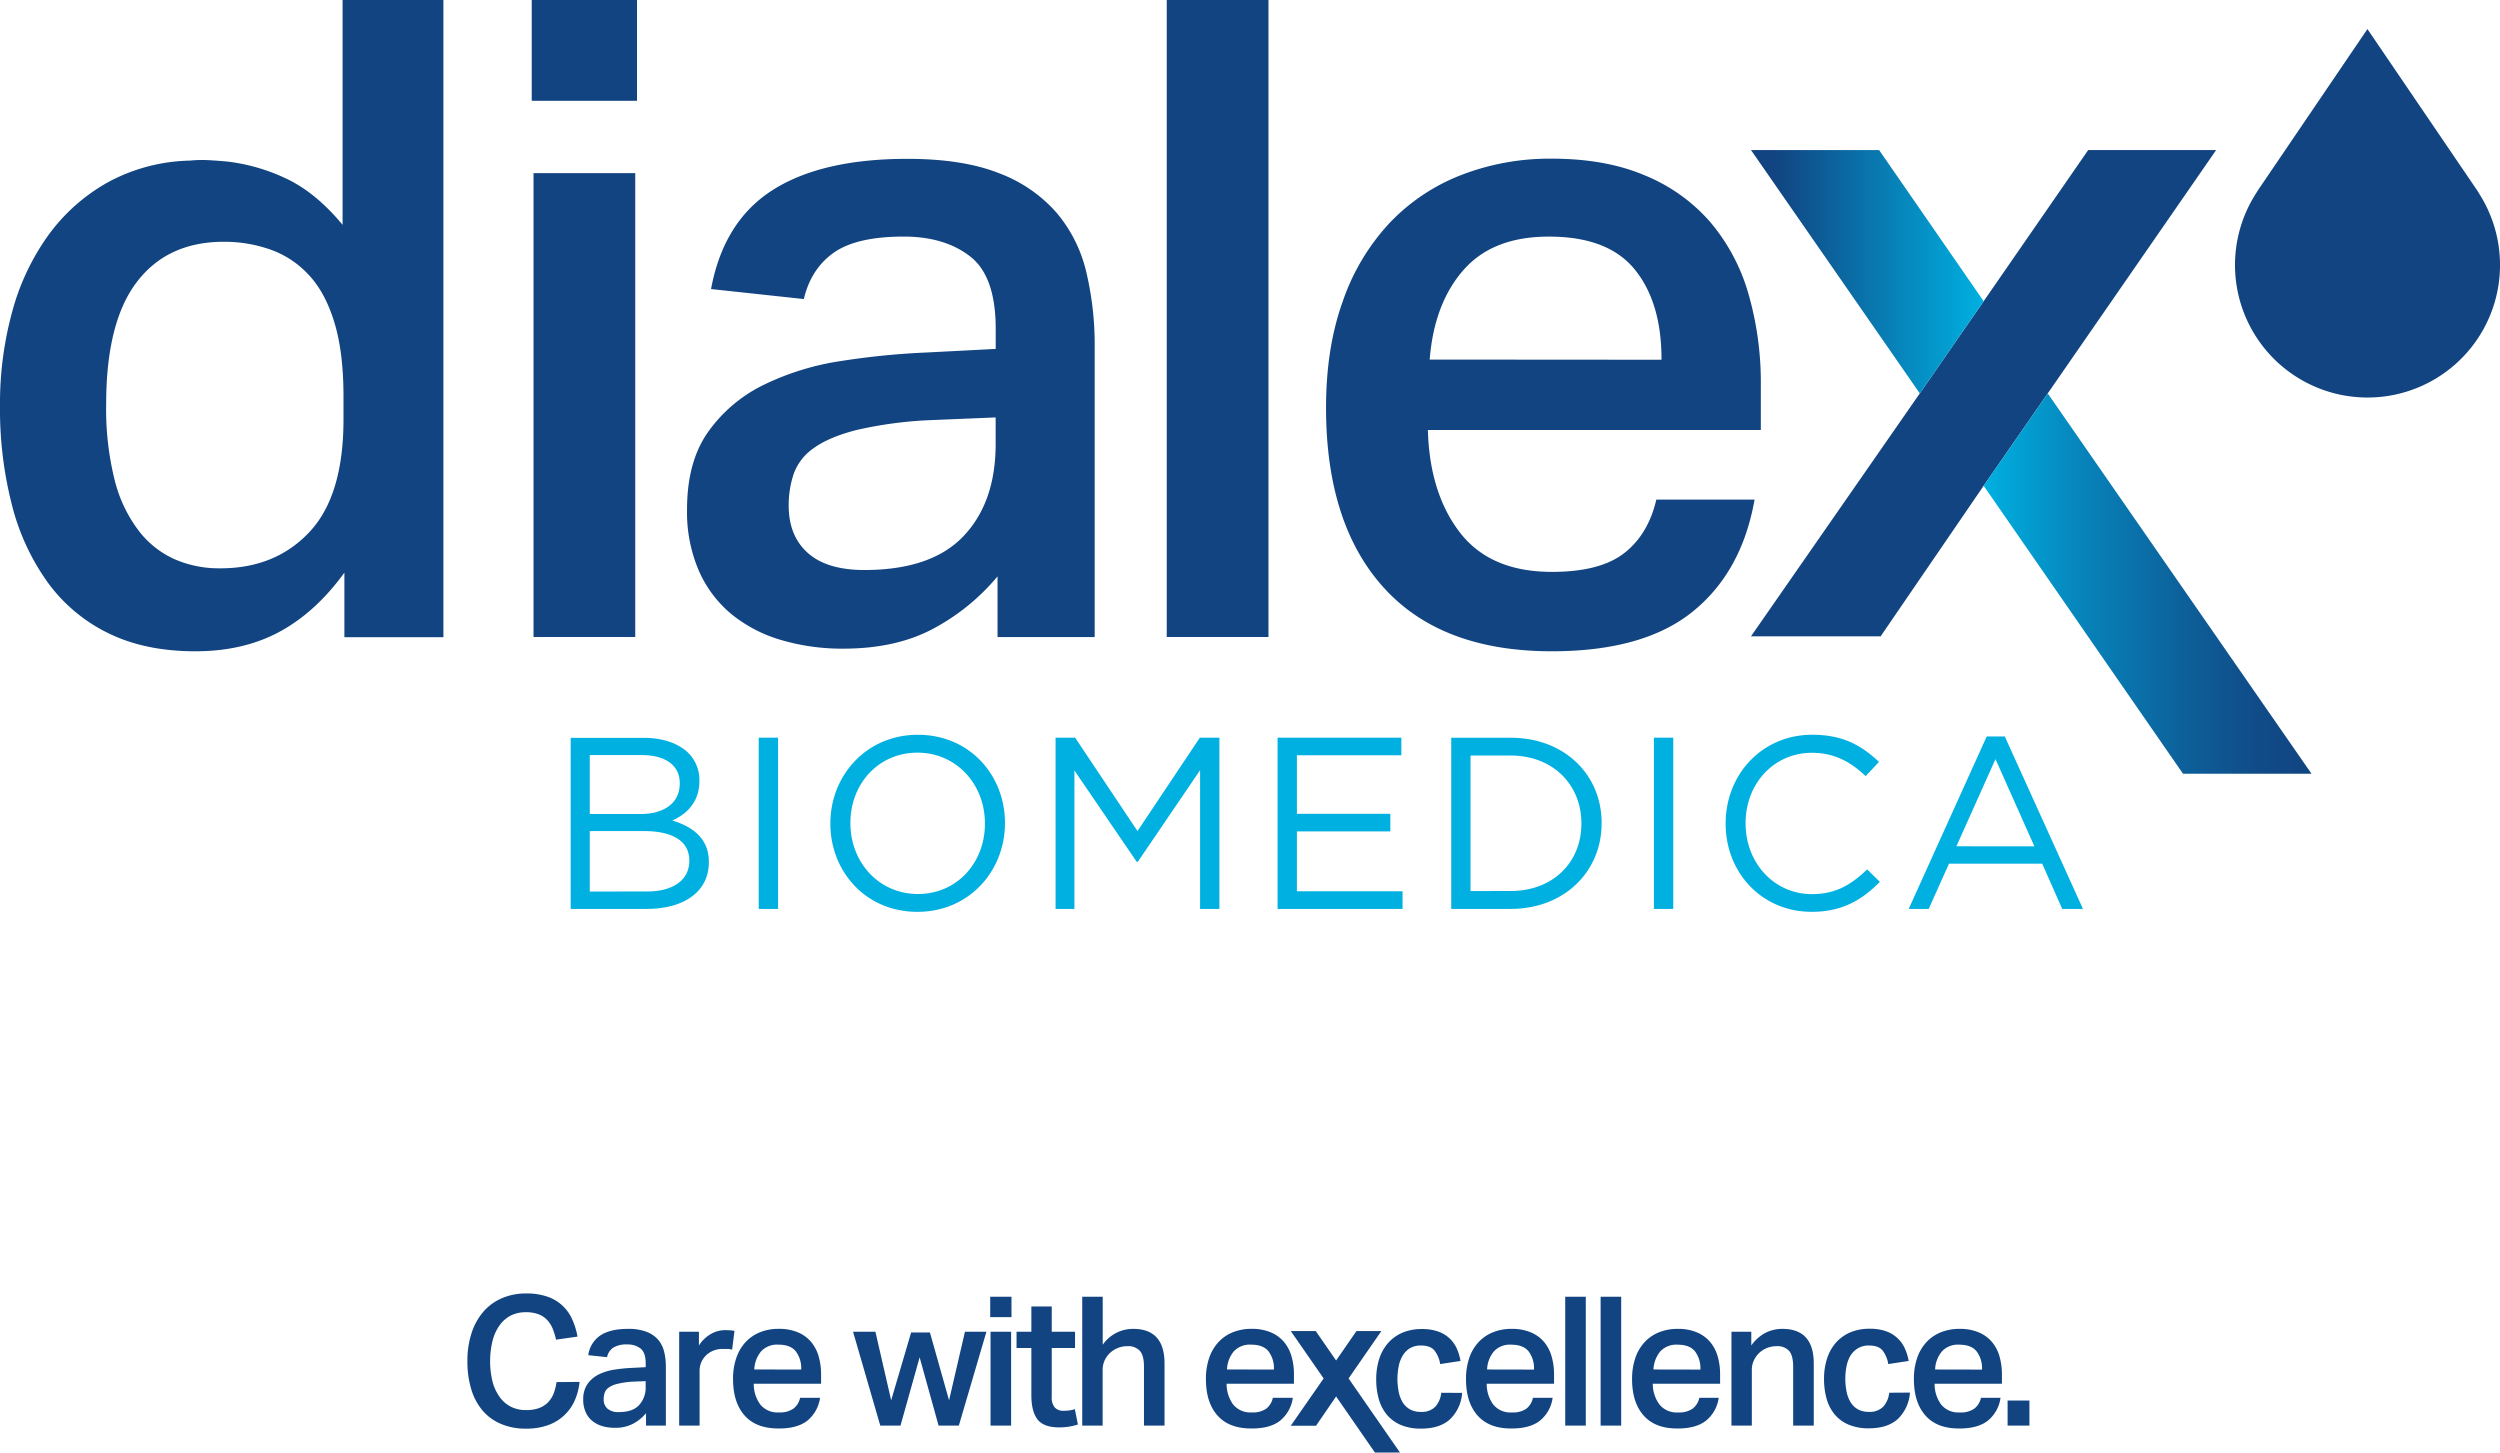
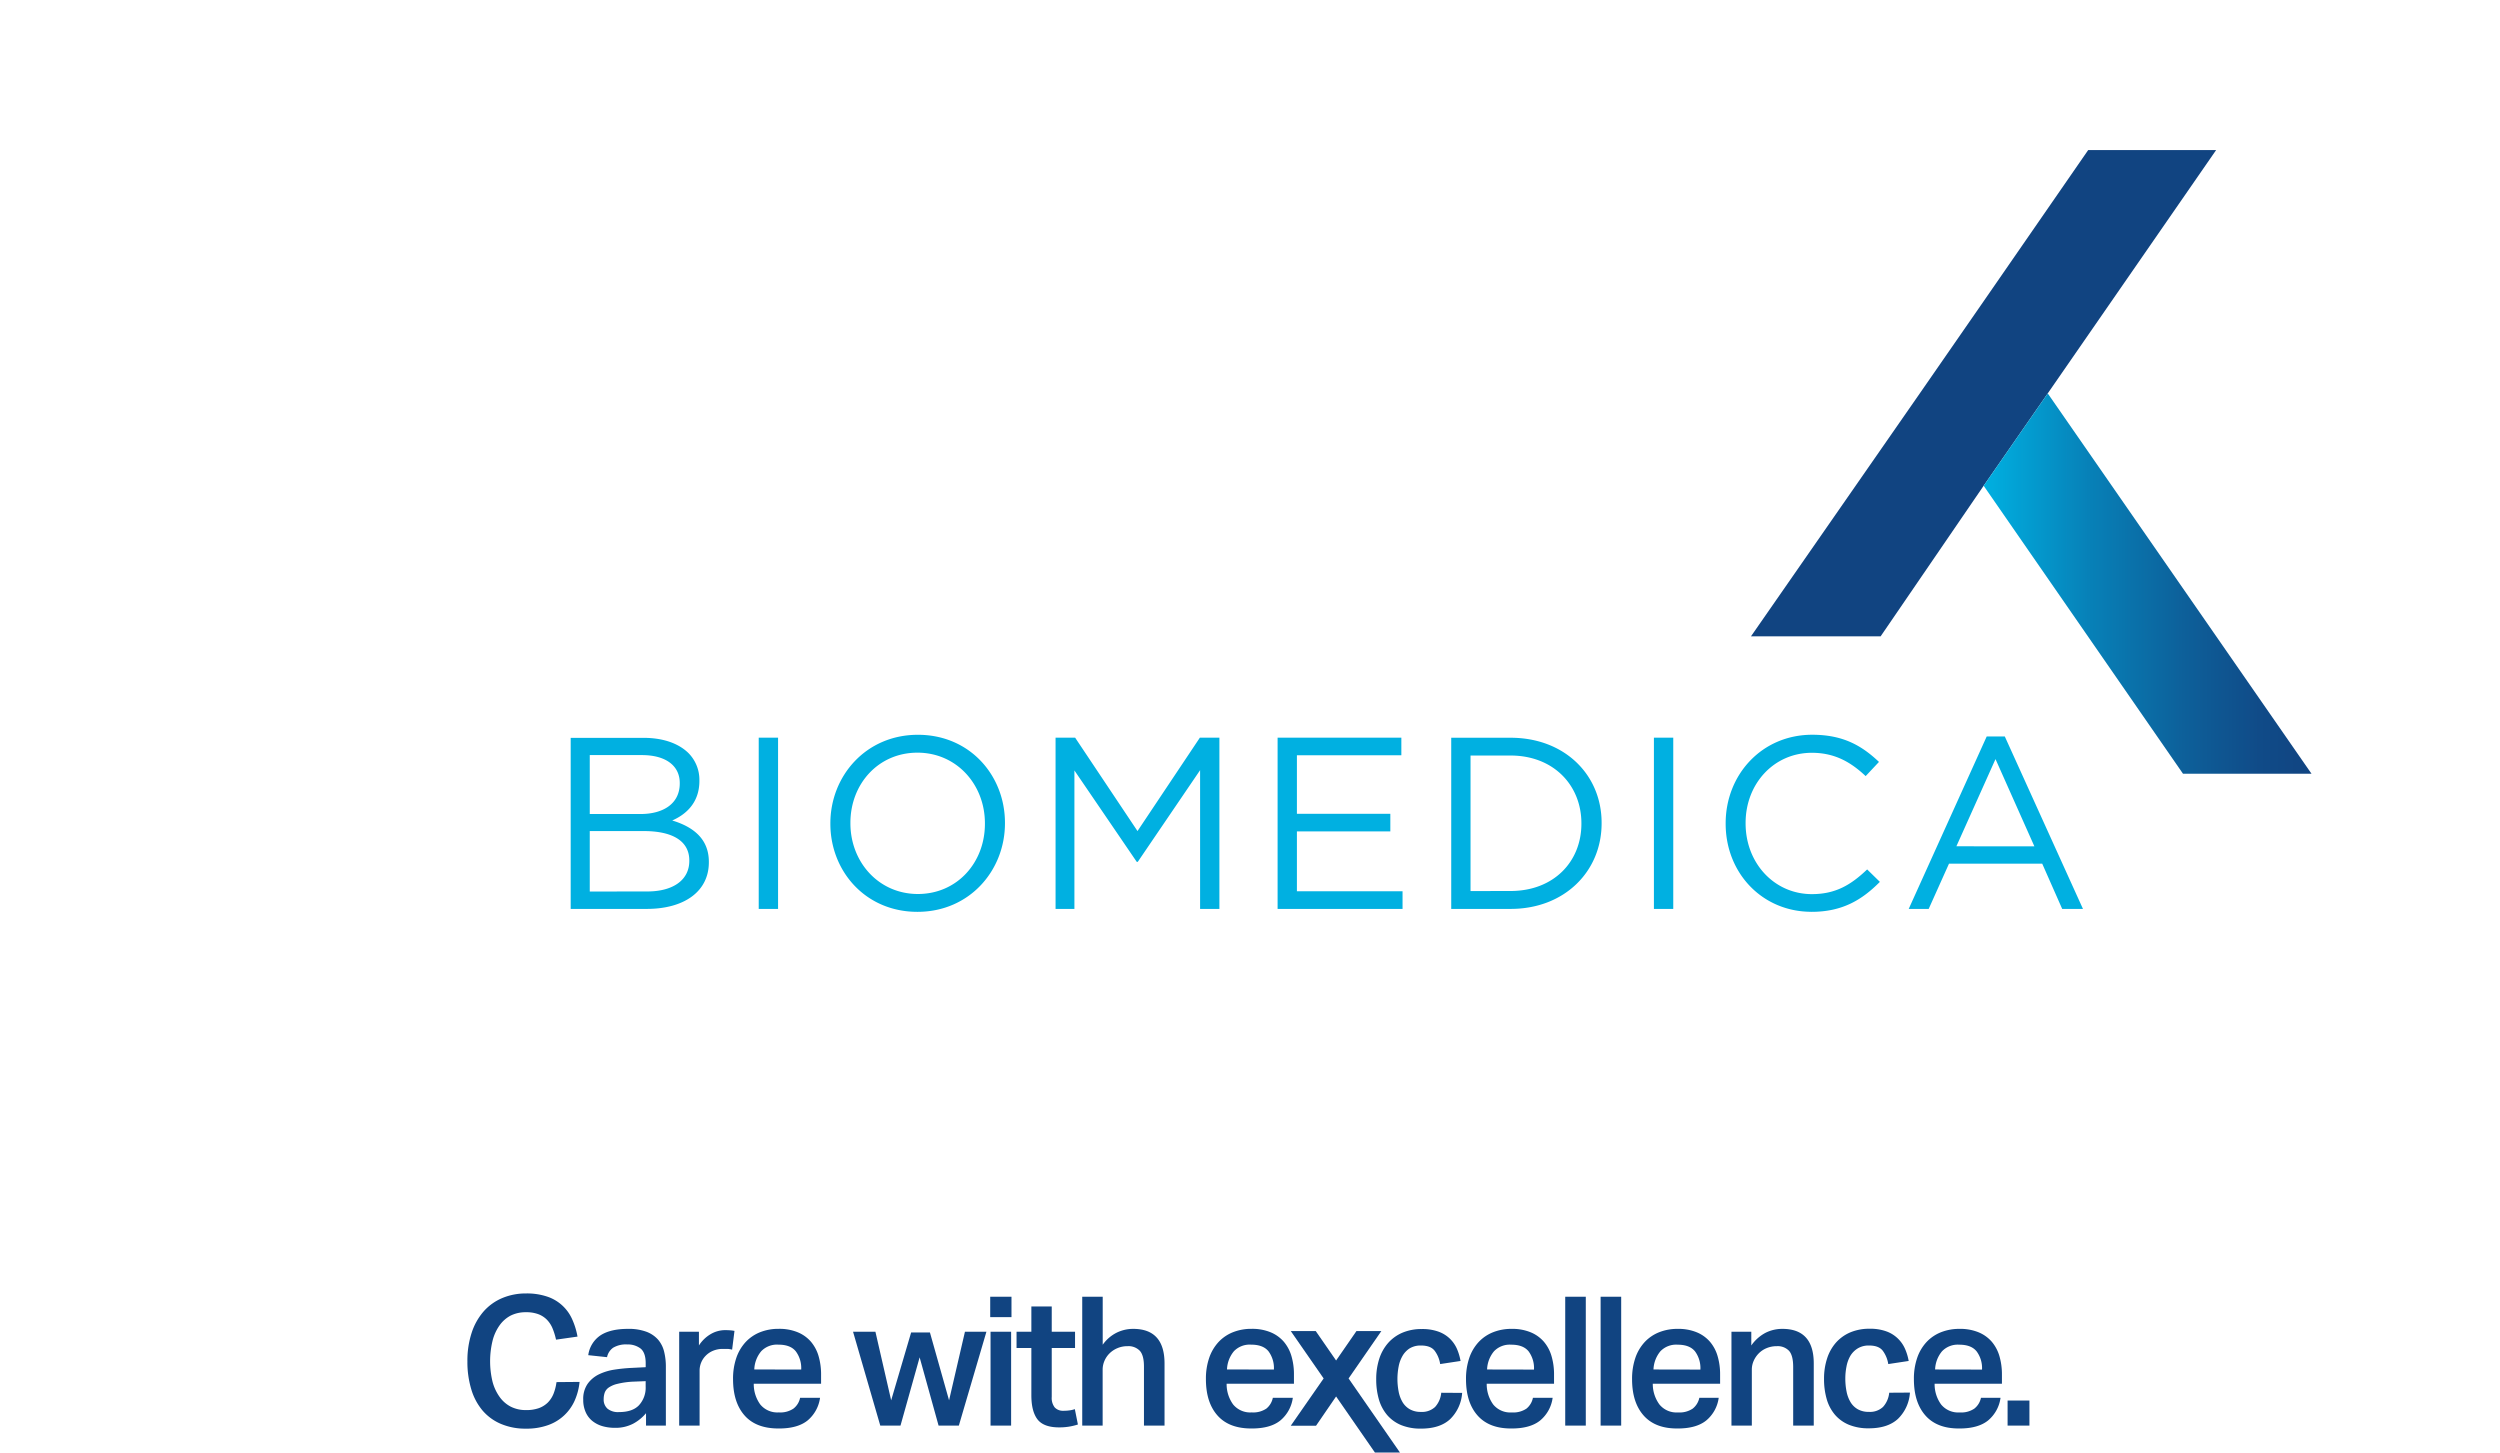
<svg xmlns="http://www.w3.org/2000/svg" viewBox="0 0 750.9 436.28">
  <defs>
    <linearGradient id="Naamloos_verloop_7" x1="595.81" y1="175.27" x2="694.28" y2="175.27" gradientUnits="userSpaceOnUse">
      <stop offset="0" stop-color="#00b0e1" />
      <stop offset="0" stop-color="#00b0e1" />
      <stop offset="0.32" stop-color="#0781b8" />
      <stop offset="0.61" stop-color="#0d609a" />
      <stop offset="0.84" stop-color="#104b88" />
      <stop offset="1" stop-color="#114481" />
    </linearGradient>
    <linearGradient id="Naamloos_verloop_5" x1="525.93" y1="81.62" x2="595.81" y2="81.62" gradientUnits="userSpaceOnUse">
      <stop offset="0.1" stop-color="#114481" />
      <stop offset="1" stop-color="#00b0e1" />
    </linearGradient>
  </defs>
  <g id="Layer_2" data-name="Layer 2">
    <g id="Laag_1" data-name="Laag 1">
      <path d="M167.15,415.13a15,15,0,0,1-.89,3.5,8,8,0,0,1-1.71,2.63,7.46,7.46,0,0,1-2.68,1.68,11.11,11.11,0,0,1-3.88.59,9.87,9.87,0,0,1-4.53-1,9.43,9.43,0,0,1-3.38-2.93,13.85,13.85,0,0,1-2.15-4.63,26.2,26.2,0,0,1,0-12.2,13.77,13.77,0,0,1,2.08-4.63,9.57,9.57,0,0,1,3.39-3,10.06,10.06,0,0,1,4.61-1,10.32,10.32,0,0,1,3.63.57,7.15,7.15,0,0,1,2.58,1.63,8.25,8.25,0,0,1,1.71,2.57,20,20,0,0,1,1.08,3.47l6.45-.92a22,22,0,0,0-1.65-5.31,12.49,12.49,0,0,0-7.51-6.72,19.08,19.08,0,0,0-6.29-.93,18.17,18.17,0,0,0-7.16,1.39,15.47,15.47,0,0,0-5.58,4,18.37,18.37,0,0,0-3.6,6.42,26.84,26.84,0,0,0-1.28,8.57,28.35,28.35,0,0,0,1.17,8.43,17.62,17.62,0,0,0,3.41,6.39,14.9,14.9,0,0,0,5.53,4,18.73,18.73,0,0,0,7.46,1.41,19.07,19.07,0,0,0,6.66-1.06,13.69,13.69,0,0,0,8-7.39,18.47,18.47,0,0,0,1.46-5.59Zm26.78-.27v1.63a7.77,7.77,0,0,1-2,5.58q-1.95,2.06-6,2.06a5,5,0,0,1-3.44-1,3.62,3.62,0,0,1-1.17-2.87,6.05,6.05,0,0,1,.3-1.93,3.28,3.28,0,0,1,1.22-1.57,7.74,7.74,0,0,1,2.63-1.11A24.71,24.71,0,0,1,190,415l4-.16ZM194,428.2H200V410.58a18.77,18.77,0,0,0-.52-4.58,8.67,8.67,0,0,0-1.81-3.61,8.8,8.8,0,0,0-3.5-2.38,15.23,15.23,0,0,0-5.56-.87q-5.19,0-8.18,1.9a8.52,8.52,0,0,0-3.74,6l5.64.6a4.59,4.59,0,0,1,1.81-2.82,7.45,7.45,0,0,1,4.26-1,6.3,6.3,0,0,1,4,1.22c1,.81,1.54,2.28,1.54,4.41v1.2l-4.17.21a48.37,48.37,0,0,0-5.21.52,16.39,16.39,0,0,0-4.69,1.43,9,9,0,0,0-3.38,2.85,7.94,7.94,0,0,0-1.31,4.74,8.93,8.93,0,0,0,.74,3.77,7,7,0,0,0,2,2.63,8.68,8.68,0,0,0,3,1.55,13.21,13.21,0,0,0,3.74.51,11.38,11.38,0,0,0,5.53-1.25,13,13,0,0,0,3.85-3.14v3.69ZM204,400V428.2h6.13V411.66a6.36,6.36,0,0,1,1.82-4.44,6.63,6.63,0,0,1,2.19-1.49,7.53,7.53,0,0,1,3-.57c.5,0,1,0,1.46,0a7.19,7.19,0,0,1,1.3.22l.71-5.64c-.4-.07-.81-.13-1.22-.16s-.93-.06-1.55-.06a8.58,8.58,0,0,0-4.39,1.2,10.48,10.48,0,0,0-3.52,3.41V400Zm36.32,19.84a5.48,5.48,0,0,1-2,3.25,7.06,7.06,0,0,1-4.39,1.14,6.62,6.62,0,0,1-5.58-2.39,10.37,10.37,0,0,1-1.95-6.23h20.22v-2.71a19.62,19.62,0,0,0-.76-5.61,11.71,11.71,0,0,0-2.33-4.34,10.6,10.6,0,0,0-4-2.82,14.46,14.46,0,0,0-5.64-1,14.85,14.85,0,0,0-5.55,1,12,12,0,0,0-4.34,2.93,13.29,13.29,0,0,0-2.82,4.74,19.16,19.16,0,0,0-1,6.45q0,7,3.49,10.93T234,429.06q5.58,0,8.57-2.41a10.78,10.78,0,0,0,3.74-6.8Zm-13.76-8.51a9,9,0,0,1,2.06-5.45,6.53,6.53,0,0,1,5.2-2c2.38,0,4.12.66,5.2,2a8.42,8.42,0,0,1,1.63,5.48ZM256.22,400l8.18,28.19h6.07l5.75-20.5,5.69,20.5H288L296.28,400h-6.45l-4.77,20.6-5.75-20.39h-5.64l-6,20.39L262.94,400Zm41.2-10.52v6.13h6.39v-6.13Zm.1,10.52V428.2h6.18V400Zm12.26,4.88v14.2q0,4.83,1.84,7.24c1.23,1.6,3.4,2.41,6.5,2.41a17.64,17.64,0,0,0,5.64-.87l-.92-4.61a8.58,8.58,0,0,1-1.65.38,12.55,12.55,0,0,1-1.77.11,3.37,3.37,0,0,1-2.62-1,4.58,4.58,0,0,1-.9-3.15V404.89h7V400h-7v-7.59h-6.12V400h-4.45v4.88Zm15.28-15.4V428.2h6.13V411.39a6.69,6.69,0,0,1,.54-2.63,7,7,0,0,1,1.52-2.25,7.44,7.44,0,0,1,2.36-1.57,7.59,7.59,0,0,1,3.06-.6,4.7,4.7,0,0,1,3.69,1.39q1.25,1.38,1.24,4.79V428.2h6.18V409.55q0-10.41-9.43-10.41a11.18,11.18,0,0,0-5,1.17,11.32,11.32,0,0,0-4.14,3.6V389.49Zm57.25,30.36a5.58,5.58,0,0,1-1.95,3.25,7.1,7.1,0,0,1-4.4,1.14,6.62,6.62,0,0,1-5.58-2.39,10.37,10.37,0,0,1-1.95-6.23h20.22v-2.71a19.27,19.27,0,0,0-.76-5.61,11.71,11.71,0,0,0-2.33-4.34,10.6,10.6,0,0,0-4-2.82,14.46,14.46,0,0,0-5.64-1,14.85,14.85,0,0,0-5.55,1,12,12,0,0,0-4.34,2.93,13.29,13.29,0,0,0-2.82,4.74,19.16,19.16,0,0,0-1,6.45q0,7,3.5,10.93T376,429.06c3.73,0,6.58-.8,8.57-2.41a10.73,10.73,0,0,0,3.74-6.8Zm-13.77-8.51a9.09,9.09,0,0,1,2.06-5.45,6.53,6.53,0,0,1,5.2-2c2.39,0,4.12.66,5.21,2a8.48,8.48,0,0,1,1.62,5.48Zm64.35,7a7.36,7.36,0,0,1-1.84,4.26,5.77,5.77,0,0,1-4.28,1.49,6.51,6.51,0,0,1-3.31-.79,6,6,0,0,1-2.17-2.11A9.89,9.89,0,0,1,420.1,418a19.86,19.86,0,0,1,0-7.58,10,10,0,0,1,1.17-3.18A6.64,6.64,0,0,1,423.4,405a6.33,6.33,0,0,1,3.42-.86c1.91,0,3.28.52,4.09,1.57a8.92,8.92,0,0,1,1.66,4l6.12-.93a16.16,16.16,0,0,0-1.08-3.63,9.78,9.78,0,0,0-2.12-3.06,9.63,9.63,0,0,0-3.41-2.11,14.11,14.11,0,0,0-5-.79,14.7,14.7,0,0,0-5.8,1.08,12,12,0,0,0-4.31,3.07,13.41,13.41,0,0,0-2.69,4.77,19.65,19.65,0,0,0-.92,6.15,21.49,21.49,0,0,0,.81,6.1,12.73,12.73,0,0,0,2.5,4.69,11.19,11.19,0,0,0,4.2,3,15.38,15.38,0,0,0,5.94,1.05q5.69,0,8.75-2.84a12.17,12.17,0,0,0,3.61-7.89Zm27.54,1.52a5.58,5.58,0,0,1-1.95,3.25,7.08,7.08,0,0,1-4.39,1.14,6.62,6.62,0,0,1-5.59-2.39,10.37,10.37,0,0,1-1.95-6.23h20.22v-2.71a19.27,19.27,0,0,0-.76-5.61,11.57,11.57,0,0,0-2.33-4.34,10.6,10.6,0,0,0-4-2.82,14.41,14.41,0,0,0-5.63-1,14.87,14.87,0,0,0-5.56,1,12,12,0,0,0-4.34,2.93,13.29,13.29,0,0,0-2.82,4.74,19.41,19.41,0,0,0-1,6.45q0,7,3.5,10.93t10.22,3.87q5.58,0,8.56-2.41a10.69,10.69,0,0,0,3.74-6.8Zm-13.77-8.51a9.09,9.09,0,0,1,2.06-5.45,6.54,6.54,0,0,1,5.2-2c2.39,0,4.12.66,5.21,2a8.48,8.48,0,0,1,1.62,5.48Zm23.47-21.85V428.2h6.18V389.49Zm10.63,0V428.2h6.18V389.49Zm29.65,30.36a5.58,5.58,0,0,1-2,3.25,7.08,7.08,0,0,1-4.39,1.14,6.62,6.62,0,0,1-5.59-2.39,10.37,10.37,0,0,1-2-6.23h20.22v-2.71a19.27,19.27,0,0,0-.76-5.61,11.57,11.57,0,0,0-2.33-4.34,10.6,10.6,0,0,0-4-2.82,14.45,14.45,0,0,0-5.63-1,14.87,14.87,0,0,0-5.56,1,12,12,0,0,0-4.34,2.93,13.29,13.29,0,0,0-2.82,4.74,19.41,19.41,0,0,0-1,6.45q0,7,3.5,10.93t10.22,3.87q5.58,0,8.56-2.41a10.69,10.69,0,0,0,3.74-6.8Zm-13.77-8.51a9.09,9.09,0,0,1,2.06-5.45,6.54,6.54,0,0,1,5.2-2c2.39,0,4.12.66,5.21,2a8.48,8.48,0,0,1,1.62,5.48ZM520.06,400V428.2h6.12V411.39a6.48,6.48,0,0,1,.57-2.68,7.47,7.47,0,0,1,1.55-2.25,7.07,7.07,0,0,1,2.36-1.55,7.78,7.78,0,0,1,3-.57,4.69,4.69,0,0,1,3.69,1.39q1.24,1.38,1.25,4.79V428.2h6.18V409.55q0-10.41-9.43-10.41a11.13,11.13,0,0,0-5.07,1.19,12.1,12.1,0,0,0-4.26,3.8V400Zm47.38,18.32a7.37,7.37,0,0,1-1.85,4.26,5.74,5.74,0,0,1-4.28,1.49,6.56,6.56,0,0,1-3.31-.79,6.07,6.07,0,0,1-2.16-2.11,9.89,9.89,0,0,1-1.2-3.18,19.69,19.69,0,0,1-.38-3.95,18.32,18.32,0,0,1,.36-3.63,10,10,0,0,1,1.16-3.18A6.67,6.67,0,0,1,558,405a6.29,6.29,0,0,1,3.42-.86c1.91,0,3.28.52,4.09,1.57a9,9,0,0,1,1.65,4l6.13-.93a15.68,15.68,0,0,0-1.09-3.63A9.75,9.75,0,0,0,570,402a9.59,9.59,0,0,0-3.42-2.11,14,14,0,0,0-5-.79,14.74,14.74,0,0,0-5.8,1.08,12.08,12.08,0,0,0-4.31,3.07,13.39,13.39,0,0,0-2.68,4.77,19.36,19.36,0,0,0-.92,6.15,21.49,21.49,0,0,0,.81,6.1,12.56,12.56,0,0,0,2.49,4.69,11.15,11.15,0,0,0,4.21,3,15.33,15.33,0,0,0,5.93,1.05c3.8,0,6.71-.95,8.76-2.84a12.11,12.11,0,0,0,3.6-7.89ZM595,419.85a5.54,5.54,0,0,1-2,3.25,7.06,7.06,0,0,1-4.39,1.14,6.62,6.62,0,0,1-5.58-2.39,10.37,10.37,0,0,1-1.95-6.23h20.22v-2.71a19.62,19.62,0,0,0-.76-5.61,11.71,11.71,0,0,0-2.33-4.34,10.6,10.6,0,0,0-4-2.82,14.46,14.46,0,0,0-5.64-1,14.85,14.85,0,0,0-5.55,1,12,12,0,0,0-4.34,2.93,13.29,13.29,0,0,0-2.82,4.74,19.16,19.16,0,0,0-1,6.45q0,7,3.49,10.93t10.22,3.87q5.58,0,8.57-2.41a10.73,10.73,0,0,0,3.74-6.8Zm-13.77-8.51a9,9,0,0,1,2.06-5.45,6.53,6.53,0,0,1,5.2-2c2.39,0,4.12.66,5.2,2a8.42,8.42,0,0,1,1.63,5.48ZM603,420.66v7.54h6.56v-7.54Z" style="fill:#114481" />
      <polygon points="405.06 414.03 414.91 399.79 407.43 399.79 401.31 408.64 395.19 399.79 387.69 399.79 397.57 414.03 387.69 428.24 395.28 428.24 401.31 419.44 412.97 436.28 420.49 436.28 405.06 414.03 405.06 414.03" style="fill:#114481" />
      <polygon points="615.06 118.16 615.06 118.16 665.64 45.07 627.21 45.07 595.81 90.48 576.63 118.16 525.93 191.12 564.87 191.12 595.81 145.9 615.06 118.16" style="fill:#114481" />
-       <path d="M103.17,126q0,23-10.32,33.9T65.92,170.7A33.2,33.2,0,0,1,52.52,168a28,28,0,0,1-10.85-8.58,41.74,41.74,0,0,1-7.24-15.27,87.9,87.9,0,0,1-2.54-22.78q0-24.65,9.24-36.71T67.26,72.62a41.79,41.79,0,0,1,13.8,2.28,28.64,28.64,0,0,1,11.52,7.5q5,5.23,7.78,14.2t2.81,22.11V126Zm.27,65.38h29.74V0H102.9V67.53q-8-9.64-16.75-13.8A56.77,56.77,0,0,0,68.07,48.5c-2-.17-3.85-.31-5.63-.4a35.52,35.52,0,0,0-5.36.14,53.94,53.94,0,0,0-24.52,6.43A55.46,55.46,0,0,0,14.74,70.34a70.89,70.89,0,0,0-11,23A104.52,104.52,0,0,0,0,121.93a115.63,115.63,0,0,0,3.62,29.88,68.53,68.53,0,0,0,10.85,23.31,49,49,0,0,0,18.22,15.14q11,5.36,26,5.36,14.46,0,25.32-5.89T103.44,172v19.29ZM159.71,0V30.28h31.62V0Zm.54,52V191.33H190.8V52Zm138.8,73.42v8q0,17.43-9.64,27.6t-29.75,10.19q-11.25,0-17-5.1t-5.77-14.2a29.7,29.7,0,0,1,1.48-9.51,15.93,15.93,0,0,1,6-7.77q4.55-3.34,13-5.5a122.12,122.12,0,0,1,22.1-2.94l19.56-.81Zm.54,65.92H328.8V104.24a94.34,94.34,0,0,0-2.55-22.64,42.58,42.58,0,0,0-9-17.82A43.12,43.12,0,0,0,300,52q-10.85-4.29-27.46-4.29-25.74,0-40.47,9.38T213.57,86.82l27.87,3q2.15-9.1,9-13.93t21-4.83q12.33,0,20,6t7.63,21.84v5.9l-20.63,1.07a228.92,228.92,0,0,0-25.73,2.55,80,80,0,0,0-23.17,7.1,44.23,44.23,0,0,0-16.75,14.07q-6.44,9-6.43,23.44A44.45,44.45,0,0,0,210,171.64a35.2,35.2,0,0,0,9.92,13,42.35,42.35,0,0,0,14.87,7.64,64.61,64.61,0,0,0,18.49,2.55q16.08,0,27.34-6.17a64.61,64.61,0,0,0,19-15.54v18.22ZM350.44,0V191.33H381V0ZM497.49,150.07q-2.42,10.44-9.65,16.07t-21.71,5.63q-18.48,0-27.6-11.79t-9.65-30.82h100V115.77A96.05,96.05,0,0,0,525.09,88a58,58,0,0,0-11.52-21.44A52.22,52.22,0,0,0,494,52.66q-11.79-5-27.87-5a73.53,73.53,0,0,0-27.46,5,59,59,0,0,0-21.44,14.47,65.74,65.74,0,0,0-13.94,23.45q-5,13.94-5,31.88,0,34.85,17.29,54t50.51,19.16q27.6,0,42.34-11.92T527,150.07ZM429.42,108q1.33-16.87,10.18-26.93t25.73-10q17.69,0,25.72,9.92t8,27.06Z" style="fill:#114481" />
-       <path d="M744.17,57.37l-.16-.23L711.08,8.73,678.23,57.1l-.77,1.24a39.8,39.8,0,1,0,67.29,0l-.26-.45-.32-.52Z" style="fill:#114481" />
      <path d="M171.41,273h22.85c11.23,0,18.65-5.22,18.65-14v-.15c0-7.05-4.92-10.57-11-12.41,4-1.76,8.16-5.21,8.16-11.9v-.15a11.41,11.41,0,0,0-3.31-8.22c-2.94-2.87-7.56-4.55-13.44-4.55H171.41V273Zm5.73-28.5v-17.7h15.65c7.34,0,11.38,3.31,11.38,8.37v.15c0,6-4.85,9.18-11.82,9.18Zm0,23.28V249.62h16.23c9,0,13.67,3.23,13.67,8.81v.15c0,5.73-4.85,9.18-12.64,9.18ZM227.89,273h5.81V221.57h-5.81V273Zm47.67.88c15.64,0,26.29-12.41,26.29-26.59v-.15c0-14.17-10.5-26.44-26.15-26.44s-26.29,12.42-26.29,26.59v.15c0,14.17,10.5,26.44,26.15,26.44Zm.14-5.36c-11.75,0-20.27-9.55-20.27-21.23v-.15c0-11.67,8.38-21.07,20.13-21.07s20.27,9.54,20.27,21.22v.15c0,11.68-8.37,21.08-20.13,21.08ZM317.05,273h5.66V231.41l18.73,27.47h.29l18.73-27.55V273h5.8V221.57h-5.87l-18.73,28.05-18.73-28.05h-5.88V273Zm66.69,0h37.53v-5.29H389.54v-18H417.6v-5.28H389.54V226.85h31.37v-5.28H383.74V273Zm52.15,0h17.84c16.16,0,27.33-11.24,27.33-25.71v-.15c0-14.46-11.17-25.55-27.33-25.55H435.89V273Zm5.8-5.36V226.93h12c13,0,21.3,9,21.3,20.34v.15c0,11.38-8.3,20.2-21.3,20.2ZM496.77,273h5.81V221.57h-5.81V273Zm47.3.88c9.33,0,15.2-3.6,20.57-9l-3.82-3.74c-4.92,4.7-9.55,7.42-16.6,7.42-11.31,0-19.91-9.33-19.91-21.23v-.15c0-11.82,8.52-21.07,19.91-21.07,7,0,11.82,2.93,16.15,7l4-4.26c-5.14-4.85-10.72-8.16-20.05-8.16-15.13,0-26,12-26,26.59v.15c0,14.76,10.94,26.44,25.78,26.44ZM573.3,273h6l6.1-13.59h28l6,13.59h6.24L602.16,221.2h-5.43L573.3,273Zm14.32-18.81L599.37,228l11.68,26.21Z" style="fill:#00b0e1" />
      <polyline points="595.81 145.9 655.68 232.39 694.28 232.39 615.06 118.16 615.06 118.16" style="fill:url(#Naamloos_verloop_7)" />
-       <polyline points="595.81 90.48 564.41 45.07 525.93 45.07 576.63 118.16" style="fill:url(#Naamloos_verloop_5)" />
    </g>
  </g>
</svg>